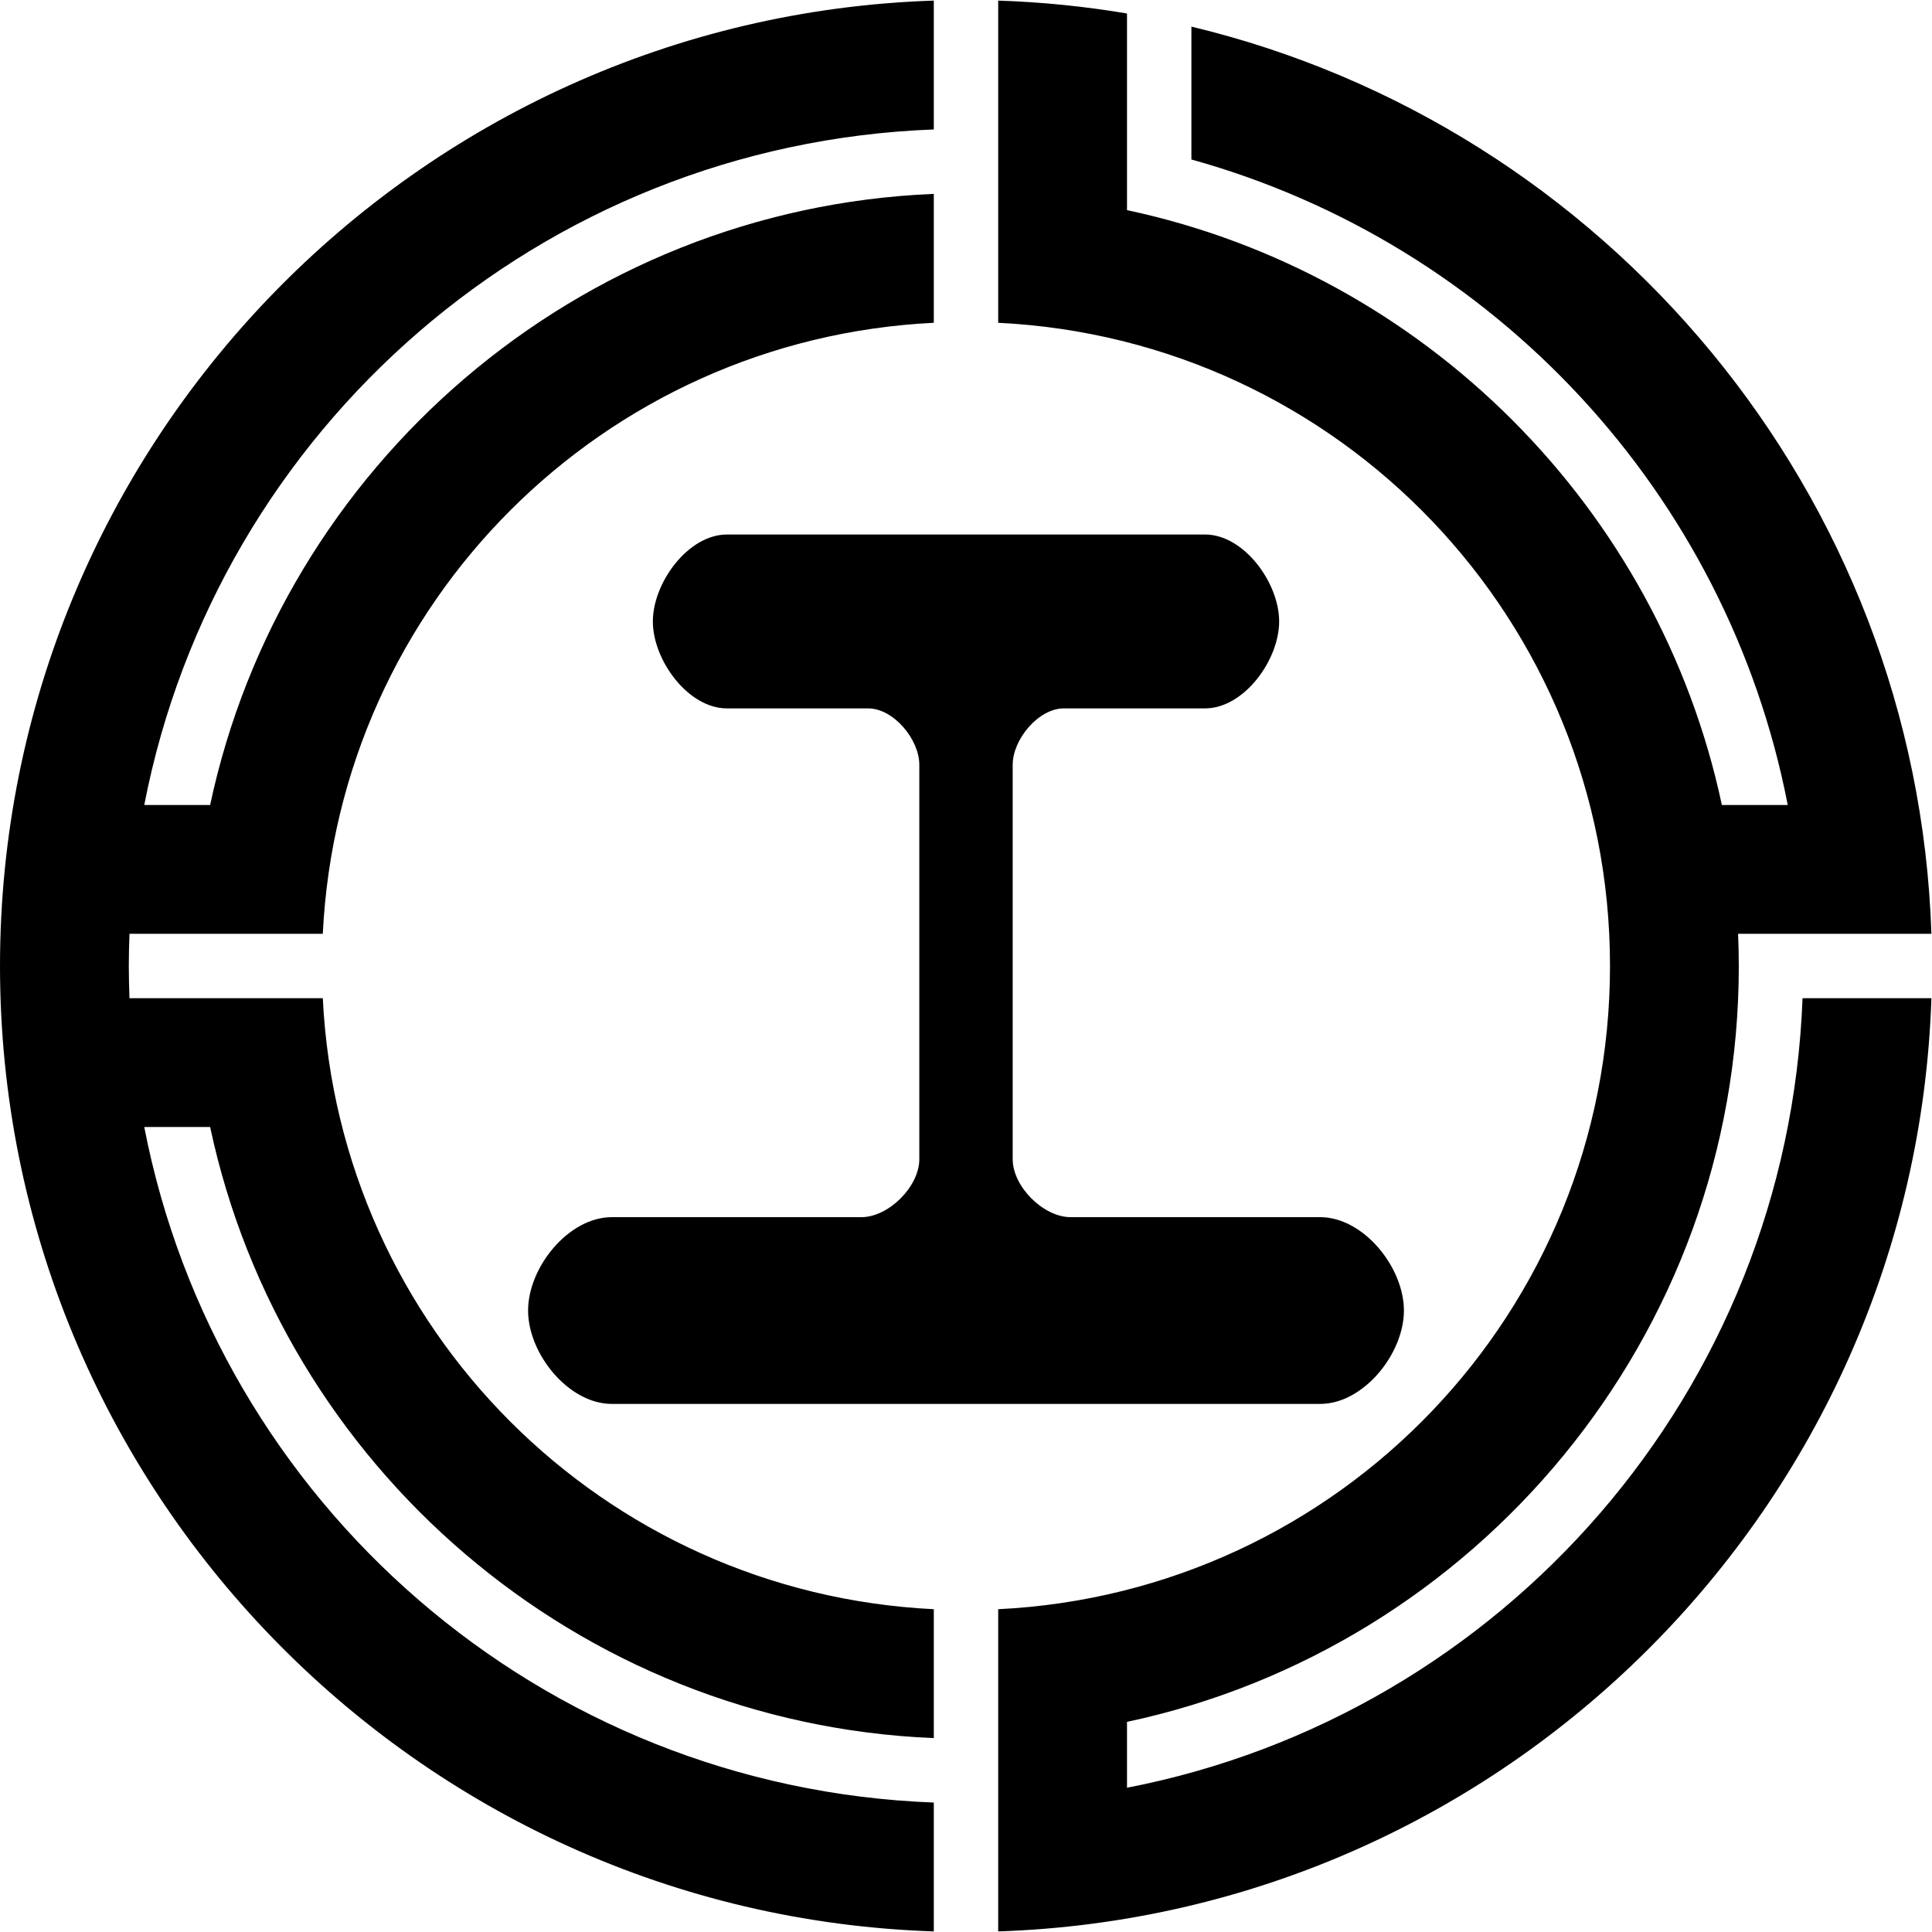
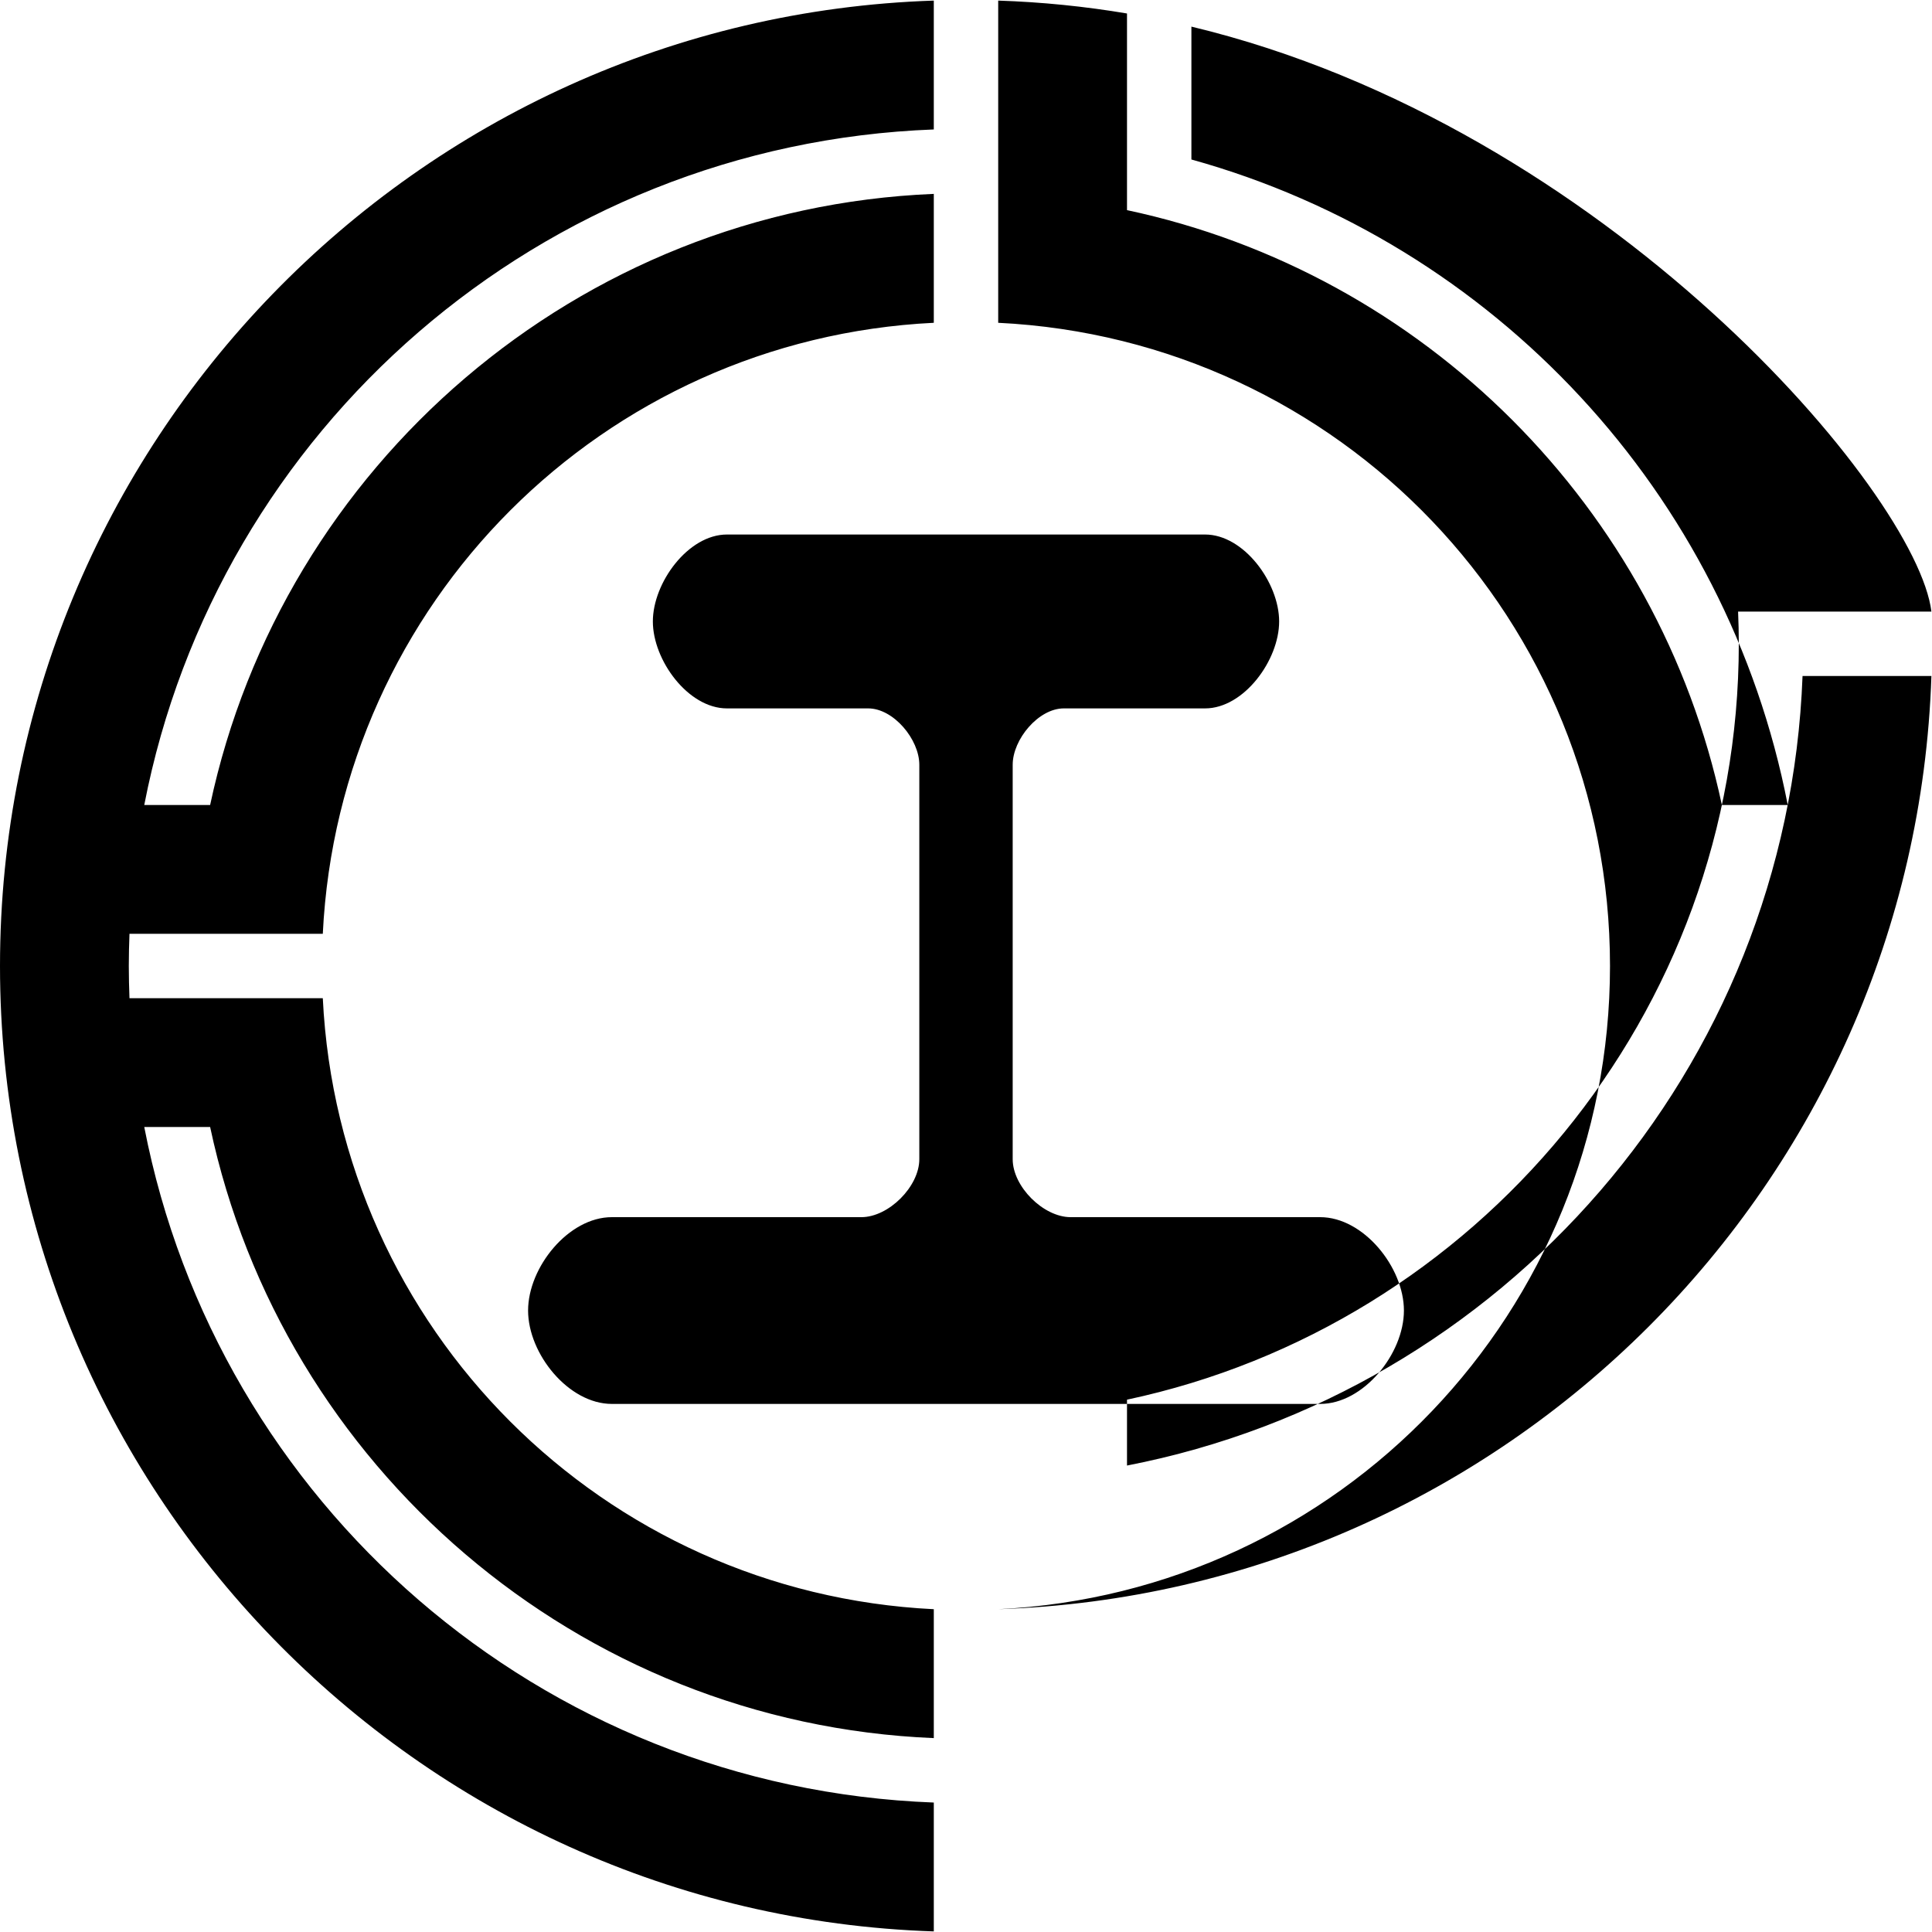
<svg xmlns="http://www.w3.org/2000/svg" xmlns:ns1="http://www.inkscape.org/namespaces/inkscape" xmlns:ns2="http://sodipodi.sourceforge.net/DTD/sodipodi-0.dtd" width="84.667mm" height="84.667mm" viewBox="0 0 300 300" id="svg4923" version="1.1" ns1:version="0.91 r13725" ns2:docname="片上.svg">
  <defs id="defs4925" />
  <g ns1:label="レイヤー 1" ns1:groupmode="layer" id="layer1" transform="translate(68.571,-315.219)">
-     <path ns1:connector-curvature="0" style="color:#000000;clip-rule:nonzero;display:inline;overflow:visible;visibility:visible;opacity:1;isolation:auto;mix-blend-mode:normal;color-interpolation:sRGB;color-interpolation-filters:linearRGB;solid-color:#000000;solid-opacity:1;fill:#000000;fill-opacity:1;fill-rule:nonzero;stroke:none;stroke-width:20;stroke-linecap:butt;stroke-linejoin:miter;stroke-miterlimit:4;stroke-dasharray:none;stroke-dashoffset:0;stroke-opacity:0.469;color-rendering:auto;image-rendering:auto;shape-rendering:auto;text-rendering:auto;enable-background:accumulate" d="m 76.429,315.311 c -80.417,2.647 -145,68.858 -145,149.908 0,81.05 64.583,147.261 145,149.908 l 0,-20.01 C 15.317,592.818 -34.854,548.545 -46.171,490.219 l 10.229,0 c 11.202,52.624 57.011,92.611 112.371,94.893 l 0,-20.016 c -51.355,-2.513 -92.364,-43.522 -94.877,-94.877 l -30.018,0 c -0.062,-1.66 -0.105,-3.325 -0.105,-5 0,-1.675 0.043,-3.341 0.105,-5 l 30.018,0 c 2.513,-51.355 43.522,-92.364 94.877,-94.877 l 0,-20.016 c -55.36,2.282 -101.169,42.268 -112.371,94.893 l -10.229,0 C -34.855,381.893 15.316,337.621 76.429,335.321 l 0,-20.01 z m 10,0 0,50.031 c 53.011,2.594 95,46.207 95,99.877 -1e-5,53.67 -41.989,97.283 -95,99.877 l 0,50.031 c 78.756,-2.592 142.316,-66.153 144.908,-144.908 l -20.01,0 c -2.3,61.112 -46.572,111.283 -104.898,122.6 l 0,-10.229 c 54.201,-11.537 95,-59.786 95,-117.371 0,-1.675 -0.043,-3.341 -0.111,-5 l 30.02,0 C 229.083,391.758 180.758,334.782 116.429,319.352 l 0,20.631 c 47.005,13.063 83.202,51.799 92.6,100.236 l -10.229,0 c -9.82,-46.134 -46.237,-82.551 -92.371,-92.371 l 0,-30.535 c -6.534,-1.101 -13.21,-1.778 -20,-2.002 z m -42.125,82.908 c -6.021,0 -11.5,7.479 -11.5,13.5 0,6.021 5.479,13.5 11.5,13.5 l 21.938,0 c 3.938,0 7.938,4.812 7.938,8.75 l 0,61.25 c 0,4.243 -4.757,9 -9,9 l -38.75,0 c -6.719,0 -13,7.781 -13,14.5 0,6.719 6.281,14.5 13,14.5 l 55,0 55,0 c 6.719,0 13,-7.781 13,-14.5 0,-6.719 -6.281,-14.5 -13,-14.5 l -38.75,0 c -4.243,0 -9,-4.757 -9,-9 l 0,-61.25 c 0,-3.938 4,-8.75 7.938,-8.75 l 21.937,0 c 6.021,0 11.5,-7.479 11.5,-13.5 0,-6.021 -5.479,-13.5 -11.5,-13.5 l -37.125,0 -37.125,0 z" id="path5502" />
+     <path ns1:connector-curvature="0" style="color:#000000;clip-rule:nonzero;display:inline;overflow:visible;visibility:visible;opacity:1;isolation:auto;mix-blend-mode:normal;color-interpolation:sRGB;color-interpolation-filters:linearRGB;solid-color:#000000;solid-opacity:1;fill:#000000;fill-opacity:1;fill-rule:nonzero;stroke:none;stroke-width:20;stroke-linecap:butt;stroke-linejoin:miter;stroke-miterlimit:4;stroke-dasharray:none;stroke-dashoffset:0;stroke-opacity:0.469;color-rendering:auto;image-rendering:auto;shape-rendering:auto;text-rendering:auto;enable-background:accumulate" d="m 76.429,315.311 c -80.417,2.647 -145,68.858 -145,149.908 0,81.05 64.583,147.261 145,149.908 l 0,-20.01 C 15.317,592.818 -34.854,548.545 -46.171,490.219 l 10.229,0 c 11.202,52.624 57.011,92.611 112.371,94.893 l 0,-20.016 c -51.355,-2.513 -92.364,-43.522 -94.877,-94.877 l -30.018,0 c -0.062,-1.66 -0.105,-3.325 -0.105,-5 0,-1.675 0.043,-3.341 0.105,-5 l 30.018,0 c 2.513,-51.355 43.522,-92.364 94.877,-94.877 l 0,-20.016 c -55.36,2.282 -101.169,42.268 -112.371,94.893 l -10.229,0 C -34.855,381.893 15.316,337.621 76.429,335.321 l 0,-20.01 z m 10,0 0,50.031 c 53.011,2.594 95,46.207 95,99.877 -1e-5,53.67 -41.989,97.283 -95,99.877 c 78.756,-2.592 142.316,-66.153 144.908,-144.908 l -20.01,0 c -2.3,61.112 -46.572,111.283 -104.898,122.6 l 0,-10.229 c 54.201,-11.537 95,-59.786 95,-117.371 0,-1.675 -0.043,-3.341 -0.111,-5 l 30.02,0 C 229.083,391.758 180.758,334.782 116.429,319.352 l 0,20.631 c 47.005,13.063 83.202,51.799 92.6,100.236 l -10.229,0 c -9.82,-46.134 -46.237,-82.551 -92.371,-92.371 l 0,-30.535 c -6.534,-1.101 -13.21,-1.778 -20,-2.002 z m -42.125,82.908 c -6.021,0 -11.5,7.479 -11.5,13.5 0,6.021 5.479,13.5 11.5,13.5 l 21.938,0 c 3.938,0 7.938,4.812 7.938,8.75 l 0,61.25 c 0,4.243 -4.757,9 -9,9 l -38.75,0 c -6.719,0 -13,7.781 -13,14.5 0,6.719 6.281,14.5 13,14.5 l 55,0 55,0 c 6.719,0 13,-7.781 13,-14.5 0,-6.719 -6.281,-14.5 -13,-14.5 l -38.75,0 c -4.243,0 -9,-4.757 -9,-9 l 0,-61.25 c 0,-3.938 4,-8.75 7.938,-8.75 l 21.937,0 c 6.021,0 11.5,-7.479 11.5,-13.5 0,-6.021 -5.479,-13.5 -11.5,-13.5 l -37.125,0 -37.125,0 z" id="path5502" />
  </g>
</svg>